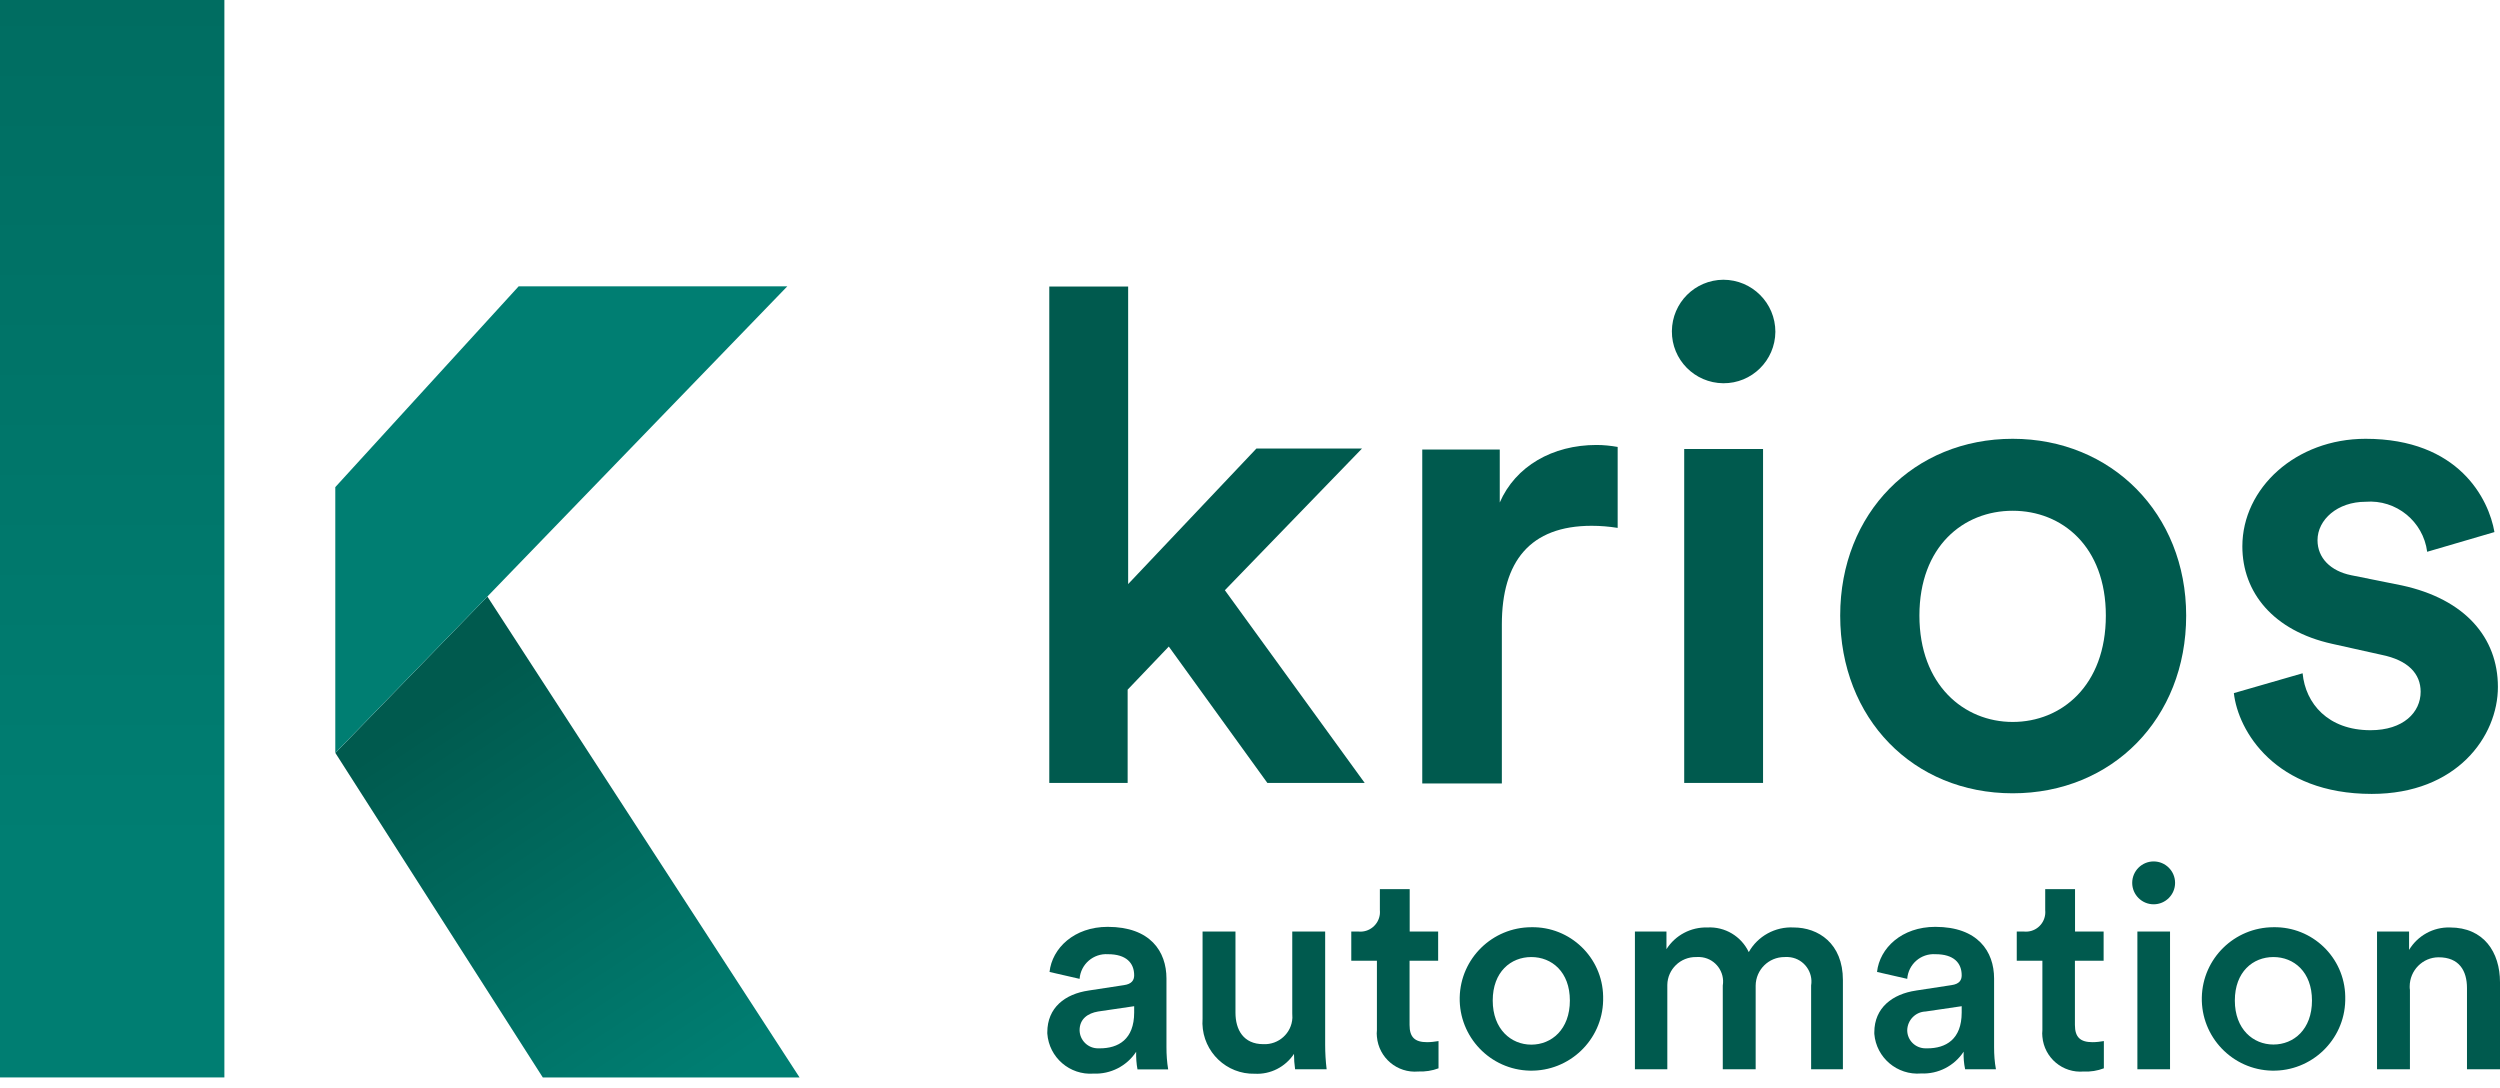
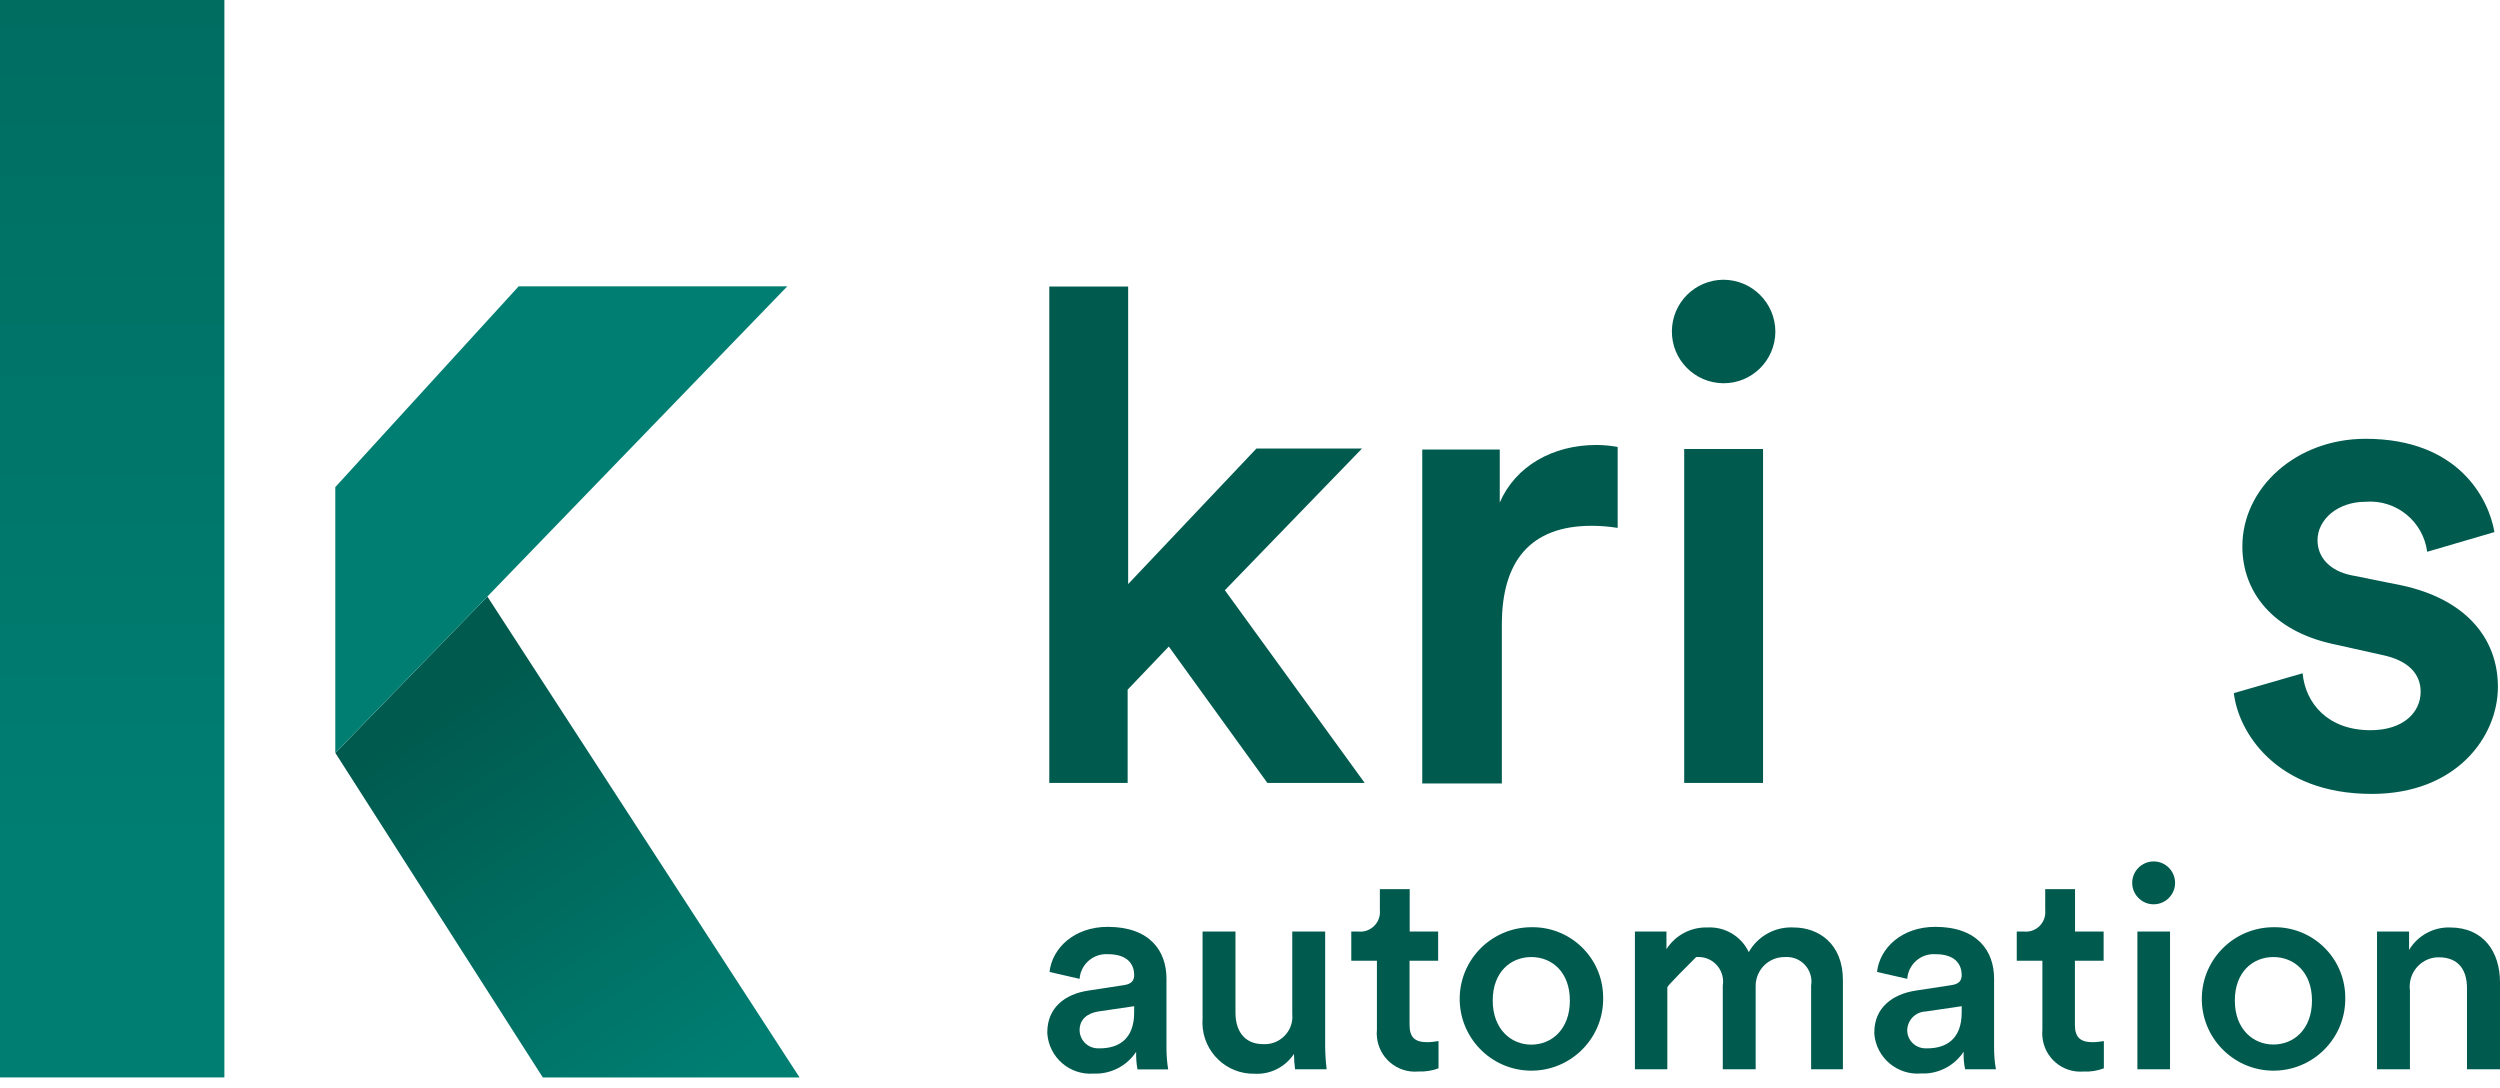
<svg xmlns="http://www.w3.org/2000/svg" width="154" height="67" viewBox="0 0 154 67" fill="none">
  <path d="M0 66.37H13.822V51.548V35.367V0H0V66.37Z" fill="url(#paint0_linear_76_218)" />
  <path d="M30.02 36.743L29.949 36.823L20.658 46.38L33.436 66.37H49.252L30.02 36.743Z" fill="url(#paint1_linear_76_218)" />
  <path d="M31.947 17.64L20.654 30.007V46.38L29.949 36.822L48.496 17.64H31.947Z" fill="#007E72" />
  <path d="M75.452 36.358L84.066 48.229H78.07L71.998 39.827L69.463 42.483V48.229H64.636V17.649H69.494V35.979L77.395 27.63H83.899L75.452 36.358Z" fill="#005A4E" />
  <path d="M99.648 32.518C99.117 32.434 98.586 32.389 98.047 32.389C94.252 32.389 92.514 34.59 92.514 38.461V48.26H87.611V27.691H92.385V30.954C93.356 28.715 95.641 27.41 98.343 27.41C98.783 27.41 99.216 27.456 99.648 27.531V32.518Z" fill="#005A4E" />
  <path d="M106.153 17.232C107.929 17.232 109.363 18.666 109.363 20.442C109.348 22.203 107.914 23.623 106.153 23.608C104.392 23.592 102.973 22.158 102.988 20.397C103.003 18.651 104.407 17.247 106.153 17.232ZM103.747 48.229V27.66H108.604V48.229H103.747Z" fill="#005A4E" />
-   <path d="M134.668 37.922C134.668 44.26 130.114 48.867 123.982 48.867C117.849 48.867 113.356 44.26 113.356 37.922C113.356 31.584 117.91 27.03 123.982 27.03C130.054 27.03 134.668 31.63 134.668 37.922ZM129.72 37.922C129.72 33.657 127.018 31.463 123.982 31.463C120.946 31.463 118.236 33.657 118.236 37.922C118.236 42.188 120.976 44.472 123.982 44.472C126.987 44.472 129.72 42.233 129.72 37.922Z" fill="#005A4E" />
  <path d="M141.841 41.474C142.015 43.334 143.404 44.981 146.023 44.981C148.049 44.981 149.112 43.88 149.112 42.613C149.112 41.512 148.353 40.67 146.698 40.336L143.662 39.66C140.027 38.856 138.129 36.488 138.129 33.657C138.129 30.067 141.423 27.03 145.719 27.03C151.465 27.03 153.309 30.742 153.658 32.776L149.514 33.99C149.271 32.116 147.602 30.757 145.719 30.909C143.989 30.909 142.759 32.01 142.759 33.277C142.759 34.37 143.564 35.175 144.831 35.433L147.958 36.062C151.844 36.905 153.871 39.273 153.871 42.317C153.871 45.36 151.336 48.905 146.099 48.905C140.141 48.905 137.864 45.019 137.606 42.696L141.841 41.474Z" fill="#005A4E" />
  <path d="M67.05 61.018L69.236 60.684C69.721 60.616 69.865 60.373 69.865 60.077C69.865 59.318 69.372 58.779 68.256 58.779C67.353 58.718 66.571 59.394 66.503 60.297L64.651 59.872C64.811 58.407 66.169 57.094 68.234 57.094C70.86 57.094 71.854 58.612 71.854 60.274V64.51C71.854 64.965 71.884 65.428 71.96 65.876H70.07C70.002 65.519 69.979 65.155 69.987 64.79C69.41 65.671 68.408 66.179 67.361 66.134C65.896 66.24 64.621 65.14 64.514 63.667C64.514 63.644 64.514 63.614 64.514 63.591C64.514 62.073 65.6 61.231 67.057 61.018H67.05ZM69.865 62.362V61.982L67.642 62.309C67.012 62.415 66.503 62.764 66.503 63.462C66.511 64.085 67.027 64.585 67.649 64.578C67.68 64.578 67.718 64.578 67.748 64.578C68.886 64.578 69.865 64.031 69.865 62.369V62.362Z" fill="#005A4E" />
  <path d="M77.296 66.142C75.558 66.187 74.116 64.806 74.07 63.068C74.07 62.961 74.07 62.855 74.078 62.749V57.383H76.105V62.385C76.105 63.432 76.598 64.32 77.82 64.32C78.761 64.366 79.566 63.645 79.611 62.703C79.611 62.605 79.611 62.514 79.603 62.415V57.383H81.63V64.35C81.63 64.859 81.66 65.367 81.721 65.868H79.778C79.733 65.557 79.71 65.238 79.71 64.92C79.178 65.724 78.26 66.195 77.296 66.142Z" fill="#005A4E" />
  <path d="M86.829 57.383H88.59V59.181H86.829V63.136C86.829 63.895 87.155 64.198 87.907 64.198C88.142 64.198 88.377 64.168 88.613 64.13V65.808C88.218 65.959 87.793 66.02 87.368 66.005C86.07 66.119 84.931 65.162 84.818 63.864C84.802 63.728 84.802 63.591 84.818 63.462V59.181H83.239V57.383H83.679C84.339 57.451 84.931 56.965 85 56.305C85.007 56.221 85.007 56.138 85 56.054V54.772H86.837V57.383H86.829Z" fill="#005A4E" />
  <path d="M98.753 61.633C98.7 64.069 96.673 66.005 94.237 65.952C91.8 65.899 89.865 63.872 89.918 61.436C89.971 59.037 91.93 57.125 94.328 57.117C96.726 57.072 98.707 58.977 98.753 61.367C98.753 61.459 98.753 61.542 98.753 61.633ZM96.704 61.633C96.704 59.865 95.588 58.954 94.328 58.954C93.068 58.954 91.952 59.865 91.952 61.633C91.952 63.401 93.083 64.35 94.328 64.35C95.573 64.35 96.704 63.417 96.704 61.633Z" fill="#005A4E" />
-   <path d="M100.711 65.868V57.383H102.654V58.468C103.2 57.61 104.157 57.102 105.174 57.132C106.252 57.072 107.261 57.671 107.724 58.65C108.278 57.663 109.356 57.072 110.487 57.132C112.005 57.132 113.523 58.111 113.523 60.373V65.868H111.565V60.707C111.701 59.88 111.132 59.098 110.305 58.969C110.176 58.946 110.047 58.946 109.925 58.954C108.946 58.954 108.157 59.743 108.149 60.715C108.149 60.76 108.149 60.798 108.149 60.844V65.868H106.123V60.707C106.259 59.88 105.69 59.098 104.863 58.969C104.734 58.946 104.605 58.946 104.483 58.954C103.519 58.939 102.722 59.705 102.707 60.669C102.707 60.73 102.707 60.783 102.707 60.844V65.868H100.696H100.711Z" fill="#005A4E" />
+   <path d="M100.711 65.868V57.383H102.654V58.468C103.2 57.61 104.157 57.102 105.174 57.132C106.252 57.072 107.261 57.671 107.724 58.65C108.278 57.663 109.356 57.072 110.487 57.132C112.005 57.132 113.523 58.111 113.523 60.373V65.868H111.565V60.707C111.701 59.88 111.132 59.098 110.305 58.969C110.176 58.946 110.047 58.946 109.925 58.954C108.946 58.954 108.157 59.743 108.149 60.715C108.149 60.76 108.149 60.798 108.149 60.844V65.868H106.123V60.707C106.259 59.88 105.69 59.098 104.863 58.969C104.734 58.946 104.605 58.946 104.483 58.954C102.707 60.73 102.707 60.783 102.707 60.844V65.868H100.696H100.711Z" fill="#005A4E" />
  <path d="M118.024 61.018L120.21 60.684C120.703 60.616 120.84 60.373 120.84 60.077C120.84 59.318 120.354 58.779 119.23 58.779C118.327 58.718 117.553 59.394 117.485 60.297L115.625 59.872C115.785 58.407 117.143 57.094 119.215 57.094C121.834 57.094 122.836 58.612 122.836 60.274V64.51C122.836 64.965 122.866 65.42 122.95 65.868H121.052C120.976 65.511 120.946 65.147 120.961 64.783C120.384 65.663 119.39 66.172 118.342 66.126C116.87 66.248 115.58 65.155 115.458 63.69C115.458 63.66 115.458 63.629 115.458 63.591C115.458 62.073 116.582 61.231 118.031 61.018H118.024ZM120.84 62.362V61.982L118.616 62.309C117.993 62.331 117.5 62.84 117.485 63.462C117.485 64.085 117.993 64.578 118.616 64.578C118.654 64.578 118.684 64.578 118.722 64.578C119.86 64.578 120.84 64.031 120.84 62.369V62.362Z" fill="#005A4E" />
  <path d="M127.815 57.383H129.583V59.181H127.815V63.136C127.815 63.895 128.149 64.198 128.9 64.198C129.135 64.198 129.371 64.168 129.598 64.13V65.808C129.204 65.959 128.786 66.028 128.361 66.005C127.063 66.119 125.925 65.162 125.811 63.864C125.796 63.728 125.796 63.591 125.811 63.462V59.181H124.232V57.383H124.672C125.333 57.451 125.917 56.973 125.985 56.312C125.993 56.229 125.993 56.138 125.985 56.054V54.772H127.822V57.383H127.815Z" fill="#005A4E" />
  <path d="M132.665 53.064C133.393 53.064 133.985 53.656 133.985 54.385C133.985 55.113 133.393 55.705 132.665 55.705C131.936 55.705 131.344 55.113 131.344 54.385C131.344 53.656 131.936 53.064 132.665 53.064ZM131.663 65.868V57.383H133.674V65.868H131.663Z" fill="#005A4E" />
  <path d="M144.467 61.633C144.414 64.069 142.387 66.005 139.951 65.952C137.515 65.899 135.579 63.872 135.632 61.436C135.685 59.037 137.644 57.125 140.042 57.117C142.44 57.072 144.421 58.977 144.467 61.367C144.467 61.459 144.467 61.542 144.467 61.633ZM142.418 61.633C142.418 59.865 141.302 58.954 140.042 58.954C138.782 58.954 137.666 59.865 137.666 61.633C137.666 63.401 138.797 64.343 140.042 64.343C141.287 64.343 142.418 63.417 142.418 61.633Z" fill="#005A4E" />
  <path d="M148.452 65.868H146.425V57.383H148.399V58.514C148.93 57.633 149.894 57.102 150.919 57.132C152.998 57.132 154 58.65 154 60.51V65.868H151.966V60.859C151.966 59.811 151.495 58.969 150.22 58.969C149.234 58.969 148.437 59.781 148.437 60.768C148.437 60.836 148.437 60.912 148.452 60.98V65.868Z" fill="#005A4E" />
  <defs>
    <linearGradient id="paint0_linear_76_218" x1="6.911" y1="52.346" x2="6.911" y2="-58.409" gradientUnits="userSpaceOnUse">
      <stop stop-color="#007E72" />
      <stop offset="1" stop-color="#005A4E" />
    </linearGradient>
    <linearGradient id="paint1_linear_76_218" x1="42.199" y1="67.407" x2="26.654" y2="43.872" gradientUnits="userSpaceOnUse">
      <stop stop-color="#007E72" />
      <stop offset="1" stop-color="#005A4E" />
    </linearGradient>
  </defs>
</svg>